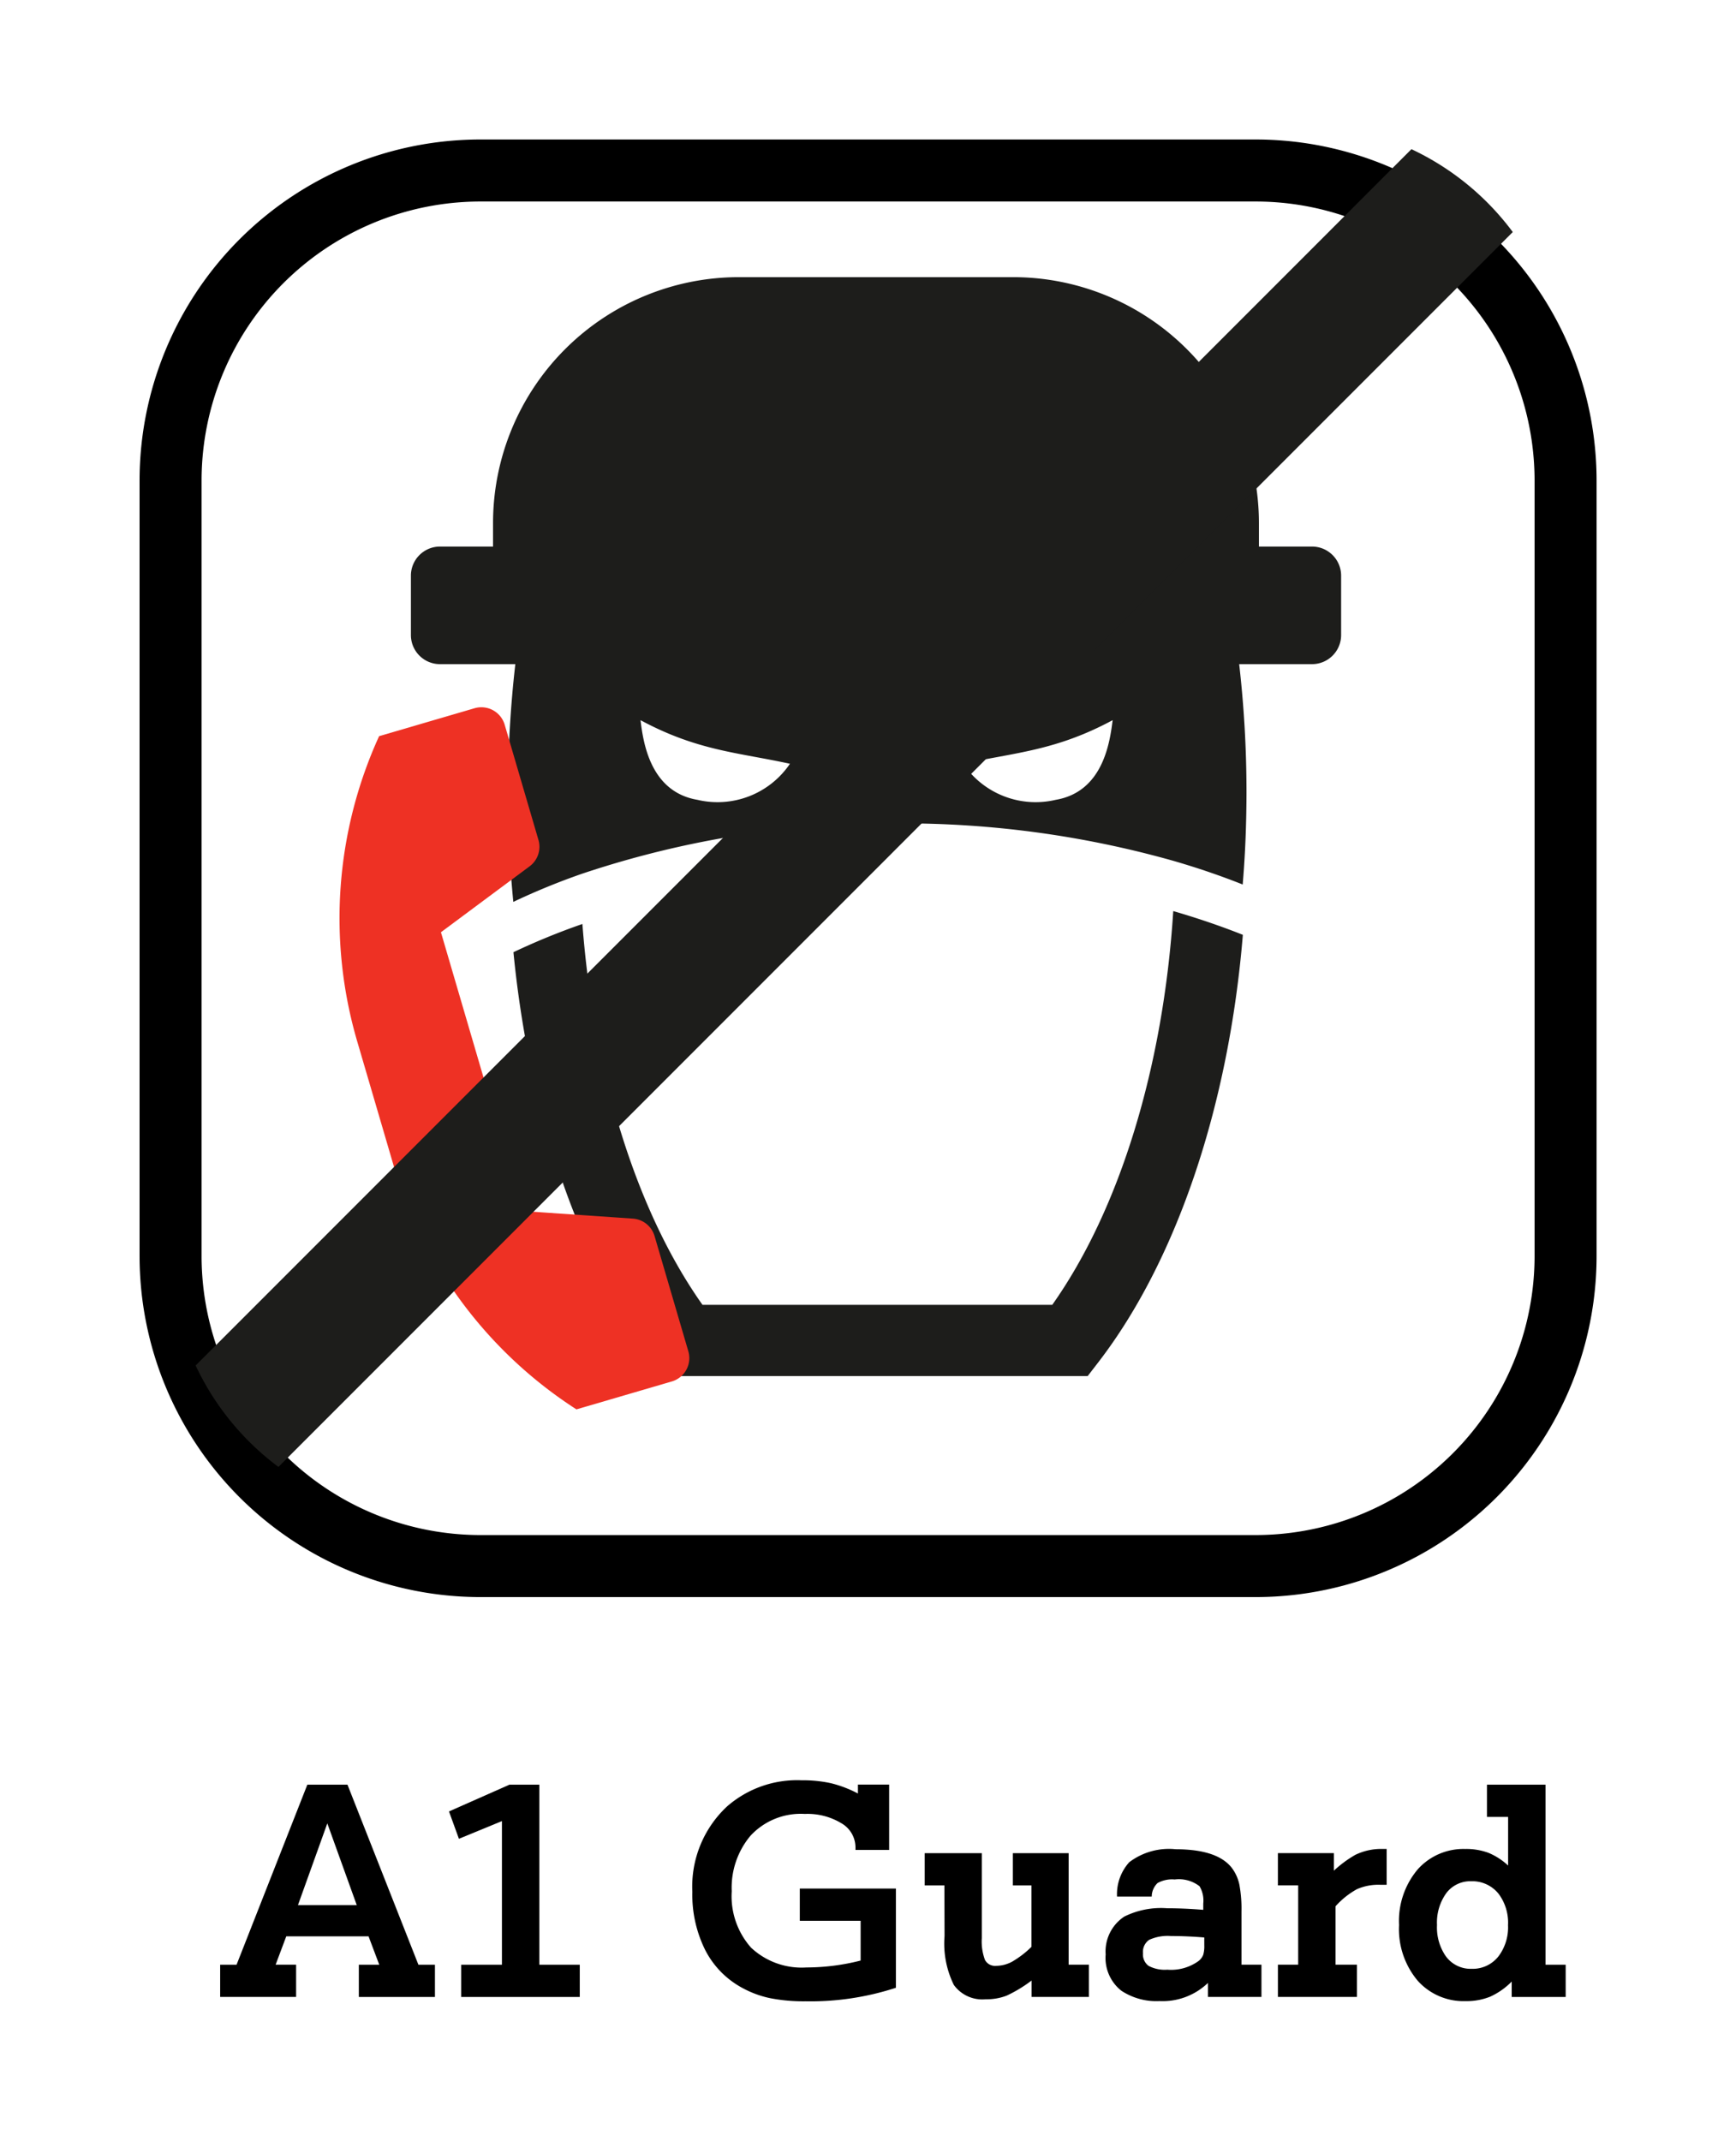
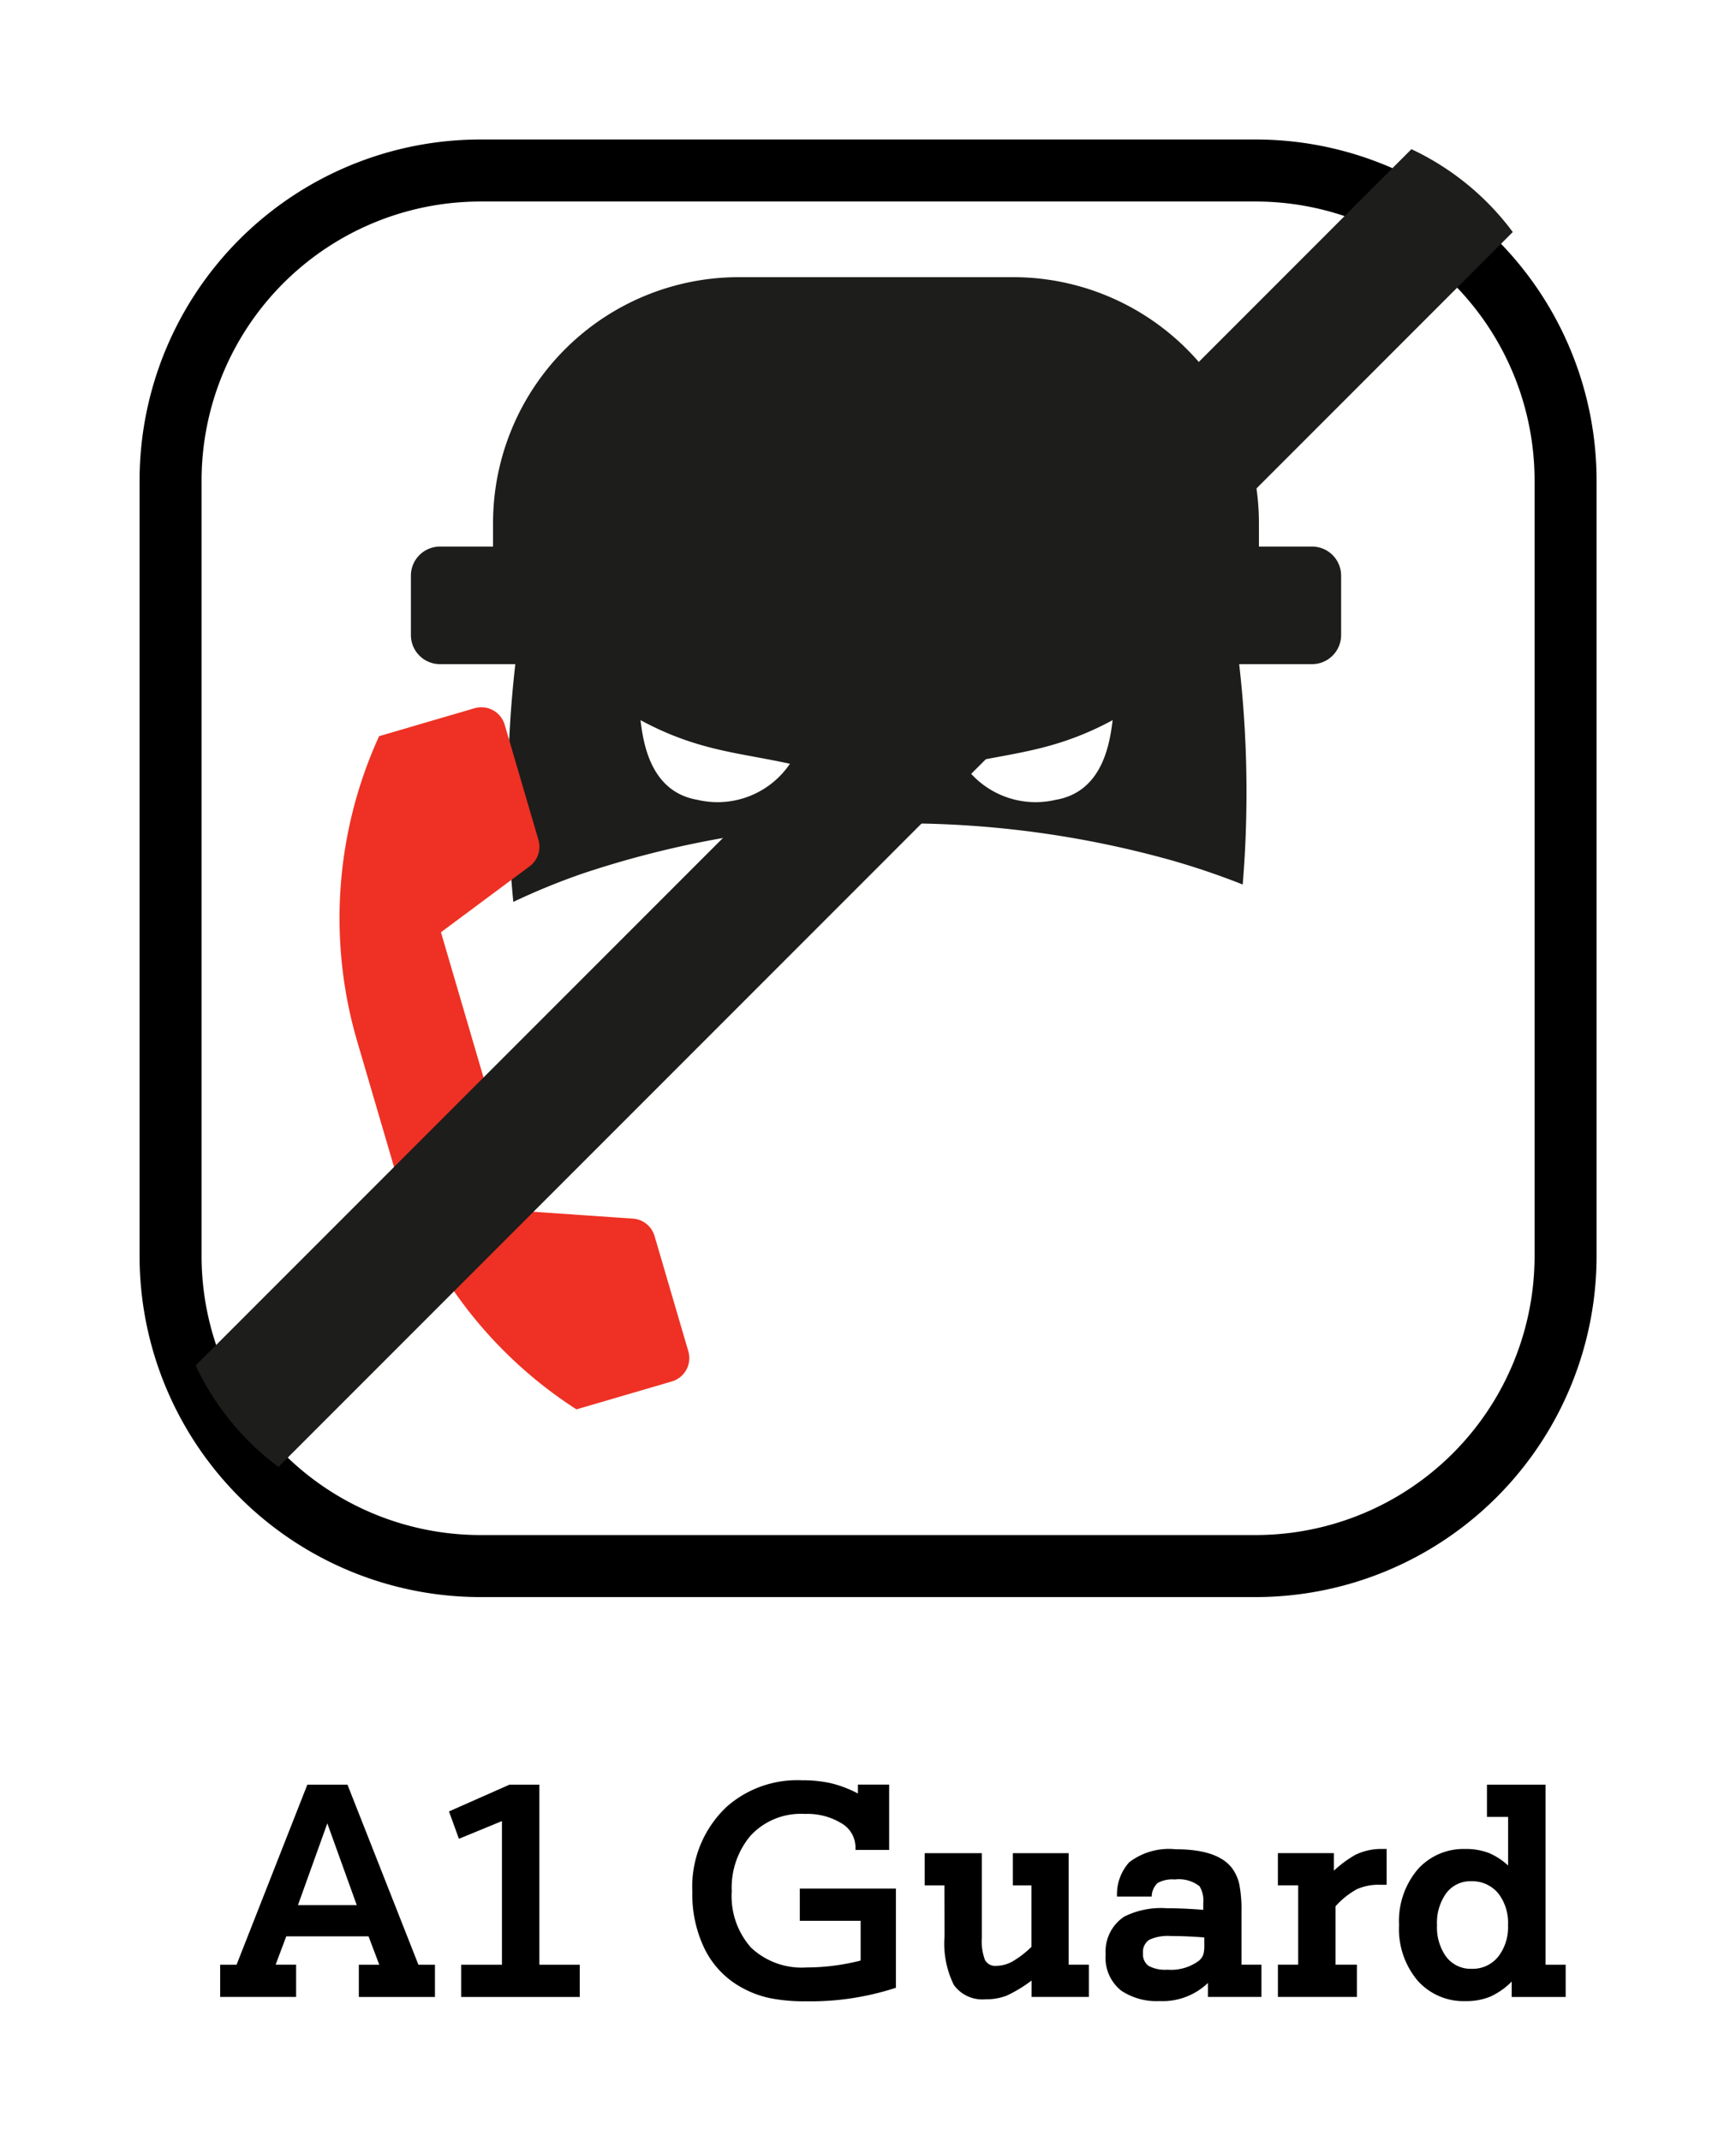
<svg xmlns="http://www.w3.org/2000/svg" width="112" height="138.071" viewBox="0 0 112 138.071">
  <defs>
    <filter id="Path_978" x="0" y="0" width="112" height="112" filterUnits="userSpaceOnUse">
      <feOffset dy="3" input="SourceAlpha" />
      <feGaussianBlur stdDeviation="3" result="blur" />
      <feFlood flood-opacity="0.161" />
      <feComposite operator="in" in2="blur" />
      <feComposite in="SourceGraphic" />
    </filter>
    <filter id="Path_914" x="5.194" y="106.094" width="31.857" height="31.69" filterUnits="userSpaceOnUse">
      <feOffset dy="3" input="SourceAlpha" />
      <feGaussianBlur stdDeviation="3" result="blur-2" />
      <feFlood flood-opacity="0.161" />
      <feComposite operator="in" in2="blur-2" />
      <feComposite in="SourceGraphic" />
    </filter>
    <filter id="Path_915" x="19.96" y="106.094" width="26.437" height="31.69" filterUnits="userSpaceOnUse">
      <feOffset dy="3" input="SourceAlpha" />
      <feGaussianBlur stdDeviation="3" result="blur-3" />
      <feFlood flood-opacity="0.161" />
      <feComposite operator="in" in2="blur-3" />
      <feComposite in="SourceGraphic" />
    </filter>
    <filter id="Path_916" x="35.664" y="105.816" width="31.132" height="32.255" filterUnits="userSpaceOnUse">
      <feOffset dy="3" input="SourceAlpha" />
      <feGaussianBlur stdDeviation="3" result="blur-4" />
      <feFlood flood-opacity="0.161" />
      <feComposite operator="in" in2="blur-4" />
      <feComposite in="SourceGraphic" />
    </filter>
    <filter id="Path_917" x="50.653" y="110.512" width="28.59" height="27.421" filterUnits="userSpaceOnUse">
      <feOffset dy="3" input="SourceAlpha" />
      <feGaussianBlur stdDeviation="3" result="blur-5" />
      <feFlood flood-opacity="0.161" />
      <feComposite operator="in" in2="blur-5" />
      <feComposite in="SourceGraphic" />
    </filter>
    <filter id="Path_918" x="62.328" y="110.261" width="28.052" height="27.792" filterUnits="userSpaceOnUse">
      <feOffset dy="3" input="SourceAlpha" />
      <feGaussianBlur stdDeviation="3" result="blur-6" />
      <feFlood flood-opacity="0.161" />
      <feComposite operator="in" in2="blur-6" />
      <feComposite in="SourceGraphic" />
    </filter>
    <filter id="Path_919" x="73.438" y="110.243" width="25.017" height="27.541" filterUnits="userSpaceOnUse">
      <feOffset dy="3" input="SourceAlpha" />
      <feGaussianBlur stdDeviation="3" result="blur-7" />
      <feFlood flood-opacity="0.161" />
      <feComposite operator="in" in2="blur-7" />
      <feComposite in="SourceGraphic" />
    </filter>
    <filter id="Path_920" x="81.252" y="106.094" width="28.748" height="31.959" filterUnits="userSpaceOnUse">
      <feOffset dy="3" input="SourceAlpha" />
      <feGaussianBlur stdDeviation="3" result="blur-8" />
      <feFlood flood-opacity="0.161" />
      <feComposite operator="in" in2="blur-8" />
      <feComposite in="SourceGraphic" />
    </filter>
  </defs>
  <g id="Group_4139" data-name="Group 4139" transform="translate(-137 -95.332)">
    <g id="Group_3791" data-name="Group 3791" transform="translate(-563.925 -221.562)">
      <g transform="matrix(1, 0, 0, 1, 700.93, 316.89)" filter="url(#Path_978)">
        <path id="Path_978-2" data-name="Path 978" d="M20,0H70A20,20,0,0,1,90,20V70A20,20,0,0,1,70,90H20A20,20,0,0,1,0,70V20A20,20,0,0,1,20,0Z" transform="translate(11 8)" fill="#fff" stroke="#000" stroke-width="4" />
      </g>
      <path id="Path_967" data-name="Path 967" d="M953.124,509.533l-.117-.038h0Z" transform="translate(-174.796 -133.845)" fill="none" />
      <path id="Path_968" data-name="Path 968" d="M947.549,491.58q0,1.377-.056,2.739h0Q947.547,492.957,947.549,491.58Z" transform="translate(-170.798 -120.856)" fill="none" />
      <path id="Path_969" data-name="Path 969" d="M947.183,507.694Z" transform="translate(-170.573 -132.539)" fill="red" />
      <path id="Path_970" data-name="Path 970" d="M947.183,507.694l.155.047-.155-.047Z" transform="translate(-170.574 -132.539)" fill="red" />
-       <path id="Path_971" data-name="Path 971" d="M827.166,534.888H804.6c-4.237-5.981-7.007-14.839-7.748-24.561a44.21,44.21,0,0,0-4.449,1.82c1.028,10.523,4.314,20.084,9.221,26.441l.69.893h27.138l.689-.894c5.079-6.591,8.422-16.606,9.321-27.561q-2.15-.852-4.49-1.531C834.331,519.536,831.524,528.729,827.166,534.888Z" transform="translate(-58.353 -133.845)" fill="#1d1d1b" />
      <path id="Path_972" data-name="Path 972" d="M774.62,396.212q.074,2.468.311,4.884a44.165,44.165,0,0,1,4.448-1.82,62.873,62.873,0,0,1,20.4-3.244,64.374,64.374,0,0,1,17.719,2.412q2.337.676,4.49,1.531.2-2.384.235-4.82c.006-.38.01-.76.01-1.141a72.506,72.506,0,0,0-.472-8.25h4.7a1.877,1.877,0,0,0,1.877-1.877v-3.829a1.877,1.877,0,0,0-1.877-1.877h-3.426v-1.512a15.863,15.863,0,0,0-15.862-15.862H789.485a15.863,15.863,0,0,0-15.862,15.862v1.512H770.2a1.876,1.876,0,0,0-1.876,1.877v3.829a1.876,1.876,0,0,0,1.876,1.877h4.861a72.428,72.428,0,0,0-.472,8.25c0,.736.013,1.468.035,2.2" transform="translate(-40.889 -26.039)" fill="#1d1d1b" />
      <path id="Path_973" data-name="Path 973" d="M831.855,467.525a5.644,5.644,0,0,1-5.968,2.325c-3.071-.522-3.5-3.75-3.673-5.138C825.888,466.692,828.51,466.793,831.855,467.525Z" transform="translate(-79.966 -101.375)" fill="#fff" />
      <path id="Path_974" data-name="Path 974" d="M907.576,464.712c-.177,1.388-.6,4.616-3.673,5.138a5.644,5.644,0,0,1-5.968-2.325C901.281,466.793,903.9,466.692,907.576,464.712Z" transform="translate(-134.867 -101.375)" fill="#fff" />
      <path id="Path_975" data-name="Path 975" d="M770.512,494.663l-7.111-.49-5.272-17.978,3.795-2.821h0l1.926-1.431a1.57,1.57,0,0,0,.57-1.7l-2.178-7.429a1.569,1.569,0,0,0-1.948-1.065l-6.154,1.8h0a28.246,28.246,0,0,0-1.413,19.685l2.324,7.925a28.247,28.247,0,0,0,11.819,15.806h0l6.154-1.8a1.569,1.569,0,0,0,1.065-1.948l-2.178-7.429A1.569,1.569,0,0,0,770.512,494.663Z" transform="translate(-28.756 -99.18)" fill="#ee3124" />
      <path id="Path_976" data-name="Path 976" d="M796.262,330.792l-78.438,78.439a17.309,17.309,0,0,0,5.343,6.542L802.8,336.135A17.307,17.307,0,0,0,796.262,330.792Z" transform="translate(-4.277 -4.277)" fill="#1d1d1b" />
    </g>
    <g id="Group_3792" data-name="Group 3792" transform="translate(151.194 207.148)">
      <g transform="matrix(1, 0, 0, 1, -14.19, -111.82)" filter="url(#Path_914)">
        <path id="Path_914-2" data-name="Path 914" d="M-150.326,68.24h-5.309l-.687,1.828H-155v2.079h-4.9V70.069h1.058l4.566-11.611h2.59l4.576,11.611h1.067v2.079h-4.91V70.069h1.317Zm-.761-2.014-1.9-5.272-1.894,5.272Z" transform="translate(174.1 53.64)" />
      </g>
      <g transform="matrix(1, 0, 0, 1, -14.19, -111.82)" filter="url(#Path_915)">
        <path id="Path_915-2" data-name="Path 915" d="M-141.021,70.069V60.806l-2.775,1.142-.641-1.764,3.9-1.726h1.93V70.069H-136v2.079h-7.648V70.069Z" transform="translate(173.4 53.64)" />
      </g>
      <g transform="matrix(1, 0, 0, 1, -14.19, -111.82)" filter="url(#Path_916)">
        <path id="Path_916-2" data-name="Path 916" d="M-121.054,67.225V65.146h6.2v6.4a17.753,17.753,0,0,1-5.838.872,11.281,11.281,0,0,1-2.245-.195,6.456,6.456,0,0,1-1.773-.64,5.74,5.74,0,0,1-2.469-2.516,8.012,8.012,0,0,1-.808-3.713,7.067,7.067,0,0,1,2.237-5.5,6.87,6.87,0,0,1,4.826-1.689,8.353,8.353,0,0,1,1.884.19,7.578,7.578,0,0,1,1.736.663v-.576h2.014v4.214h-2.172v-.167a1.8,1.8,0,0,0-.91-1.554,4.216,4.216,0,0,0-2.358-.6,4.416,4.416,0,0,0-3.5,1.4,5.2,5.2,0,0,0-1.215,3.582,4.993,4.993,0,0,0,1.248,3.643,4.768,4.768,0,0,0,3.568,1.276,14.176,14.176,0,0,0,3.5-.446V67.225Z" transform="translate(172.65 53.65)" />
      </g>
      <g transform="matrix(1, 0, 0, 1, -14.19, -111.82)" filter="url(#Path_917)">
        <path id="Path_917-2" data-name="Path 917" d="M-111.014,65.165h-1.272V63.086h3.685v5.466a3.422,3.422,0,0,0,.2,1.411.735.735,0,0,0,.719.389,2.2,2.2,0,0,0,1.044-.274,6.261,6.261,0,0,0,1.239-.951V65.165h-1.2V63.086H-103v7.192h1.309v2.079h-3.7V71.3a8.839,8.839,0,0,1-1.6.97,3.58,3.58,0,0,1-1.364.237,2.262,2.262,0,0,1-2.051-.924,6.044,6.044,0,0,1-.6-3.15Z" transform="translate(171.94 53.43)" />
      </g>
      <g transform="matrix(1, 0, 0, 1, -14.19, -111.82)" filter="url(#Path_918)">
        <path id="Path_918-2" data-name="Path 918" d="M-93.754,66.73v-.408a1.8,1.8,0,0,0-.241-1.114,2.171,2.171,0,0,0-1.6-.436A1.944,1.944,0,0,0-96.7,65a1.225,1.225,0,0,0-.38.877h-2.237a3.075,3.075,0,0,1,.789-2.219,4.233,4.233,0,0,1,2.989-.835q2.709,0,3.638,1.216a2.722,2.722,0,0,1,.477,1.067,8.509,8.509,0,0,1,.135,1.726v3.434H-90v2.079h-3.453v-.9a4.223,4.223,0,0,1-3.127,1.169,4.09,4.09,0,0,1-2.459-.668,2.69,2.69,0,0,1-1.012-2.339,2.69,2.69,0,0,1,1.2-2.441,5.329,5.329,0,0,1,2.766-.538Q-95.006,66.628-93.754,66.73Zm.065,1.782q-1.123-.093-2.153-.093a2.866,2.866,0,0,0-1.4.245.936.936,0,0,0-.4.868.91.91,0,0,0,.362.812,2.223,2.223,0,0,0,1.207.246,3.027,3.027,0,0,0,2.023-.566.967.967,0,0,0,.292-.39,1.953,1.953,0,0,0,.07-.612Z" transform="translate(171.38 53.44)" />
      </g>
      <g transform="matrix(1, 0, 0, 1, -14.19, -111.82)" filter="url(#Path_919)">
        <path id="Path_919-2" data-name="Path 919" d="M-87.11,70.266V65.152h-1.309V63.073h3.611v1.132a7.5,7.5,0,0,1,1.383-1.021,3.819,3.819,0,0,1,1.716-.381h.306v2.311h-.427a3.444,3.444,0,0,0-1.489.283A5.256,5.256,0,0,0-84.7,66.5v3.768h1.382v2.079h-5.1V70.266Z" transform="translate(170.86 53.44)" />
      </g>
      <g transform="matrix(1, 0, 0, 1, -14.19, -111.82)" filter="url(#Path_920)">
        <path id="Path_920-2" data-name="Path 920" d="M-72.965,72.148v-.993a4.611,4.611,0,0,1-1.388.975,4.086,4.086,0,0,1-1.591.287,3.969,3.969,0,0,1-3.072-1.3,5.161,5.161,0,0,1-1.216-3.611,5.148,5.148,0,0,1,1.216-3.6,3.951,3.951,0,0,1,3.053-1.3,4.108,4.108,0,0,1,1.495.246,4.219,4.219,0,0,1,1.271.821V60.537h-1.364V58.458h3.778V70.069h1.3v2.079Zm-2.608-7.462a1.937,1.937,0,0,0-1.611.766,3.247,3.247,0,0,0-.6,2.055,3.264,3.264,0,0,0,.557,2,1.977,1.977,0,0,0,1.68.826,2.106,2.106,0,0,0,1.745-.826,3.1,3.1,0,0,0,.6-1.986,3.105,3.105,0,0,0-.6-2.014A2.166,2.166,0,0,0-75.573,64.686Z" transform="translate(170.49 53.64)" />
      </g>
    </g>
  </g>
</svg>